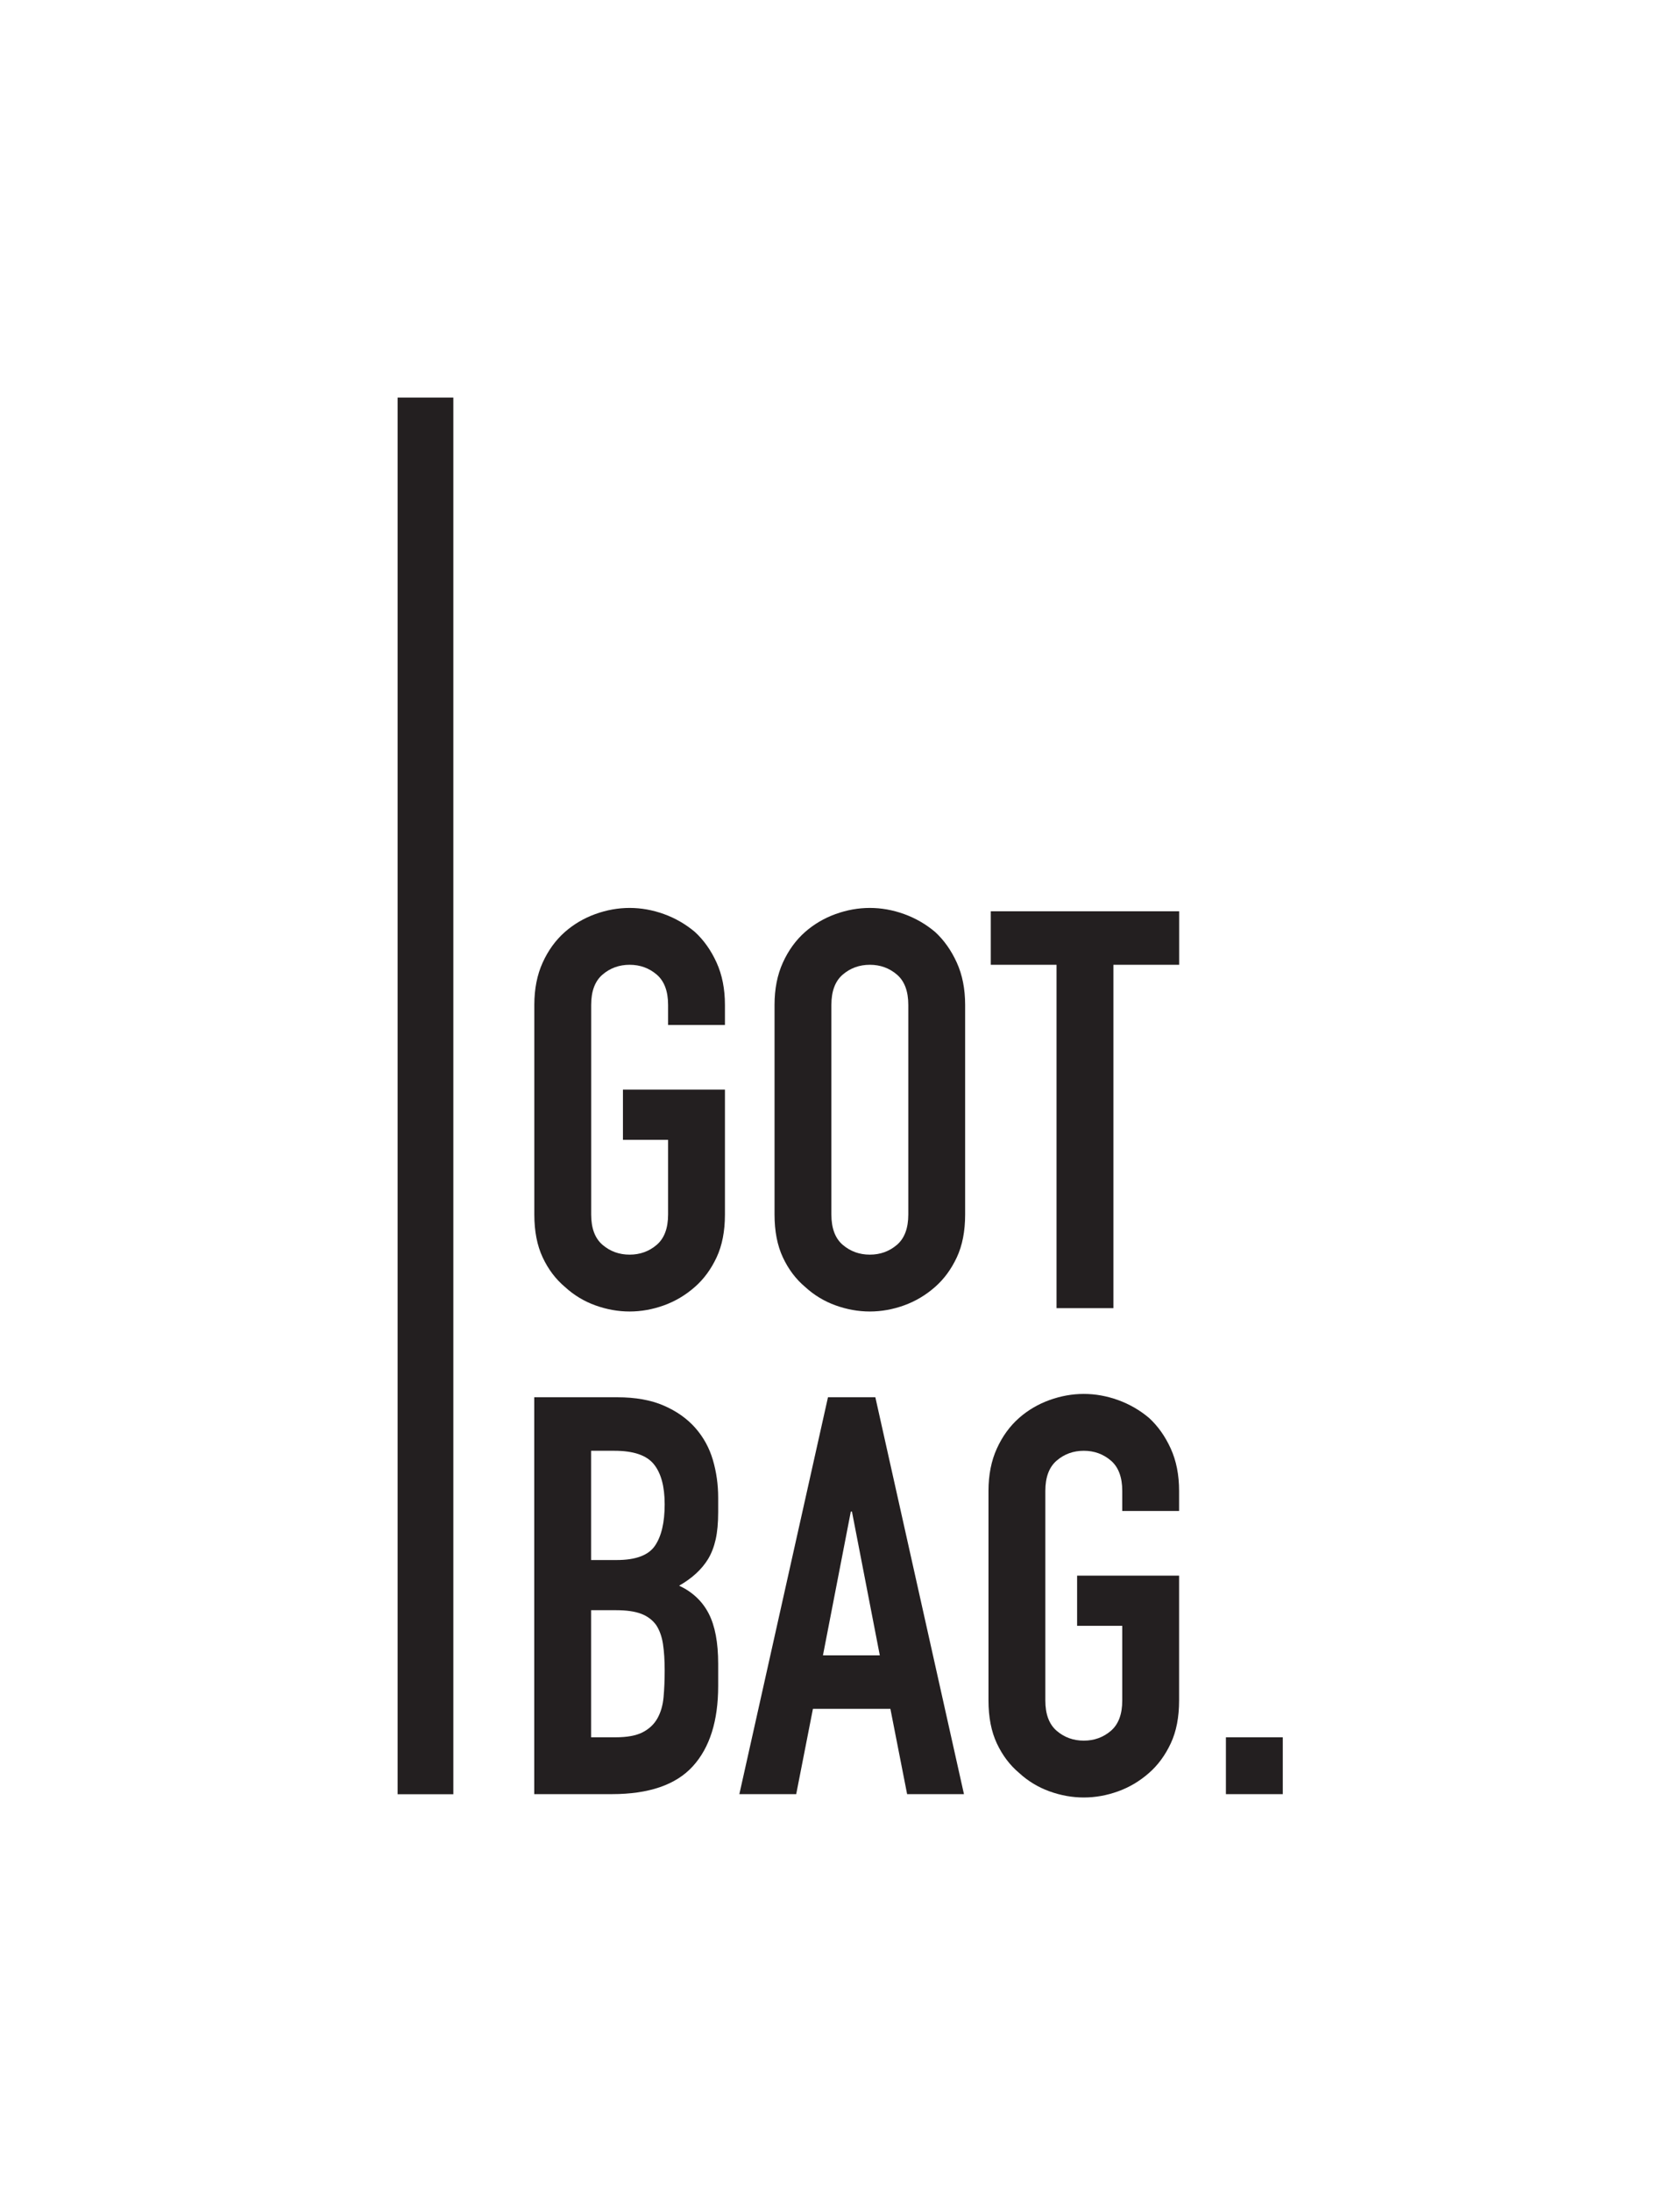
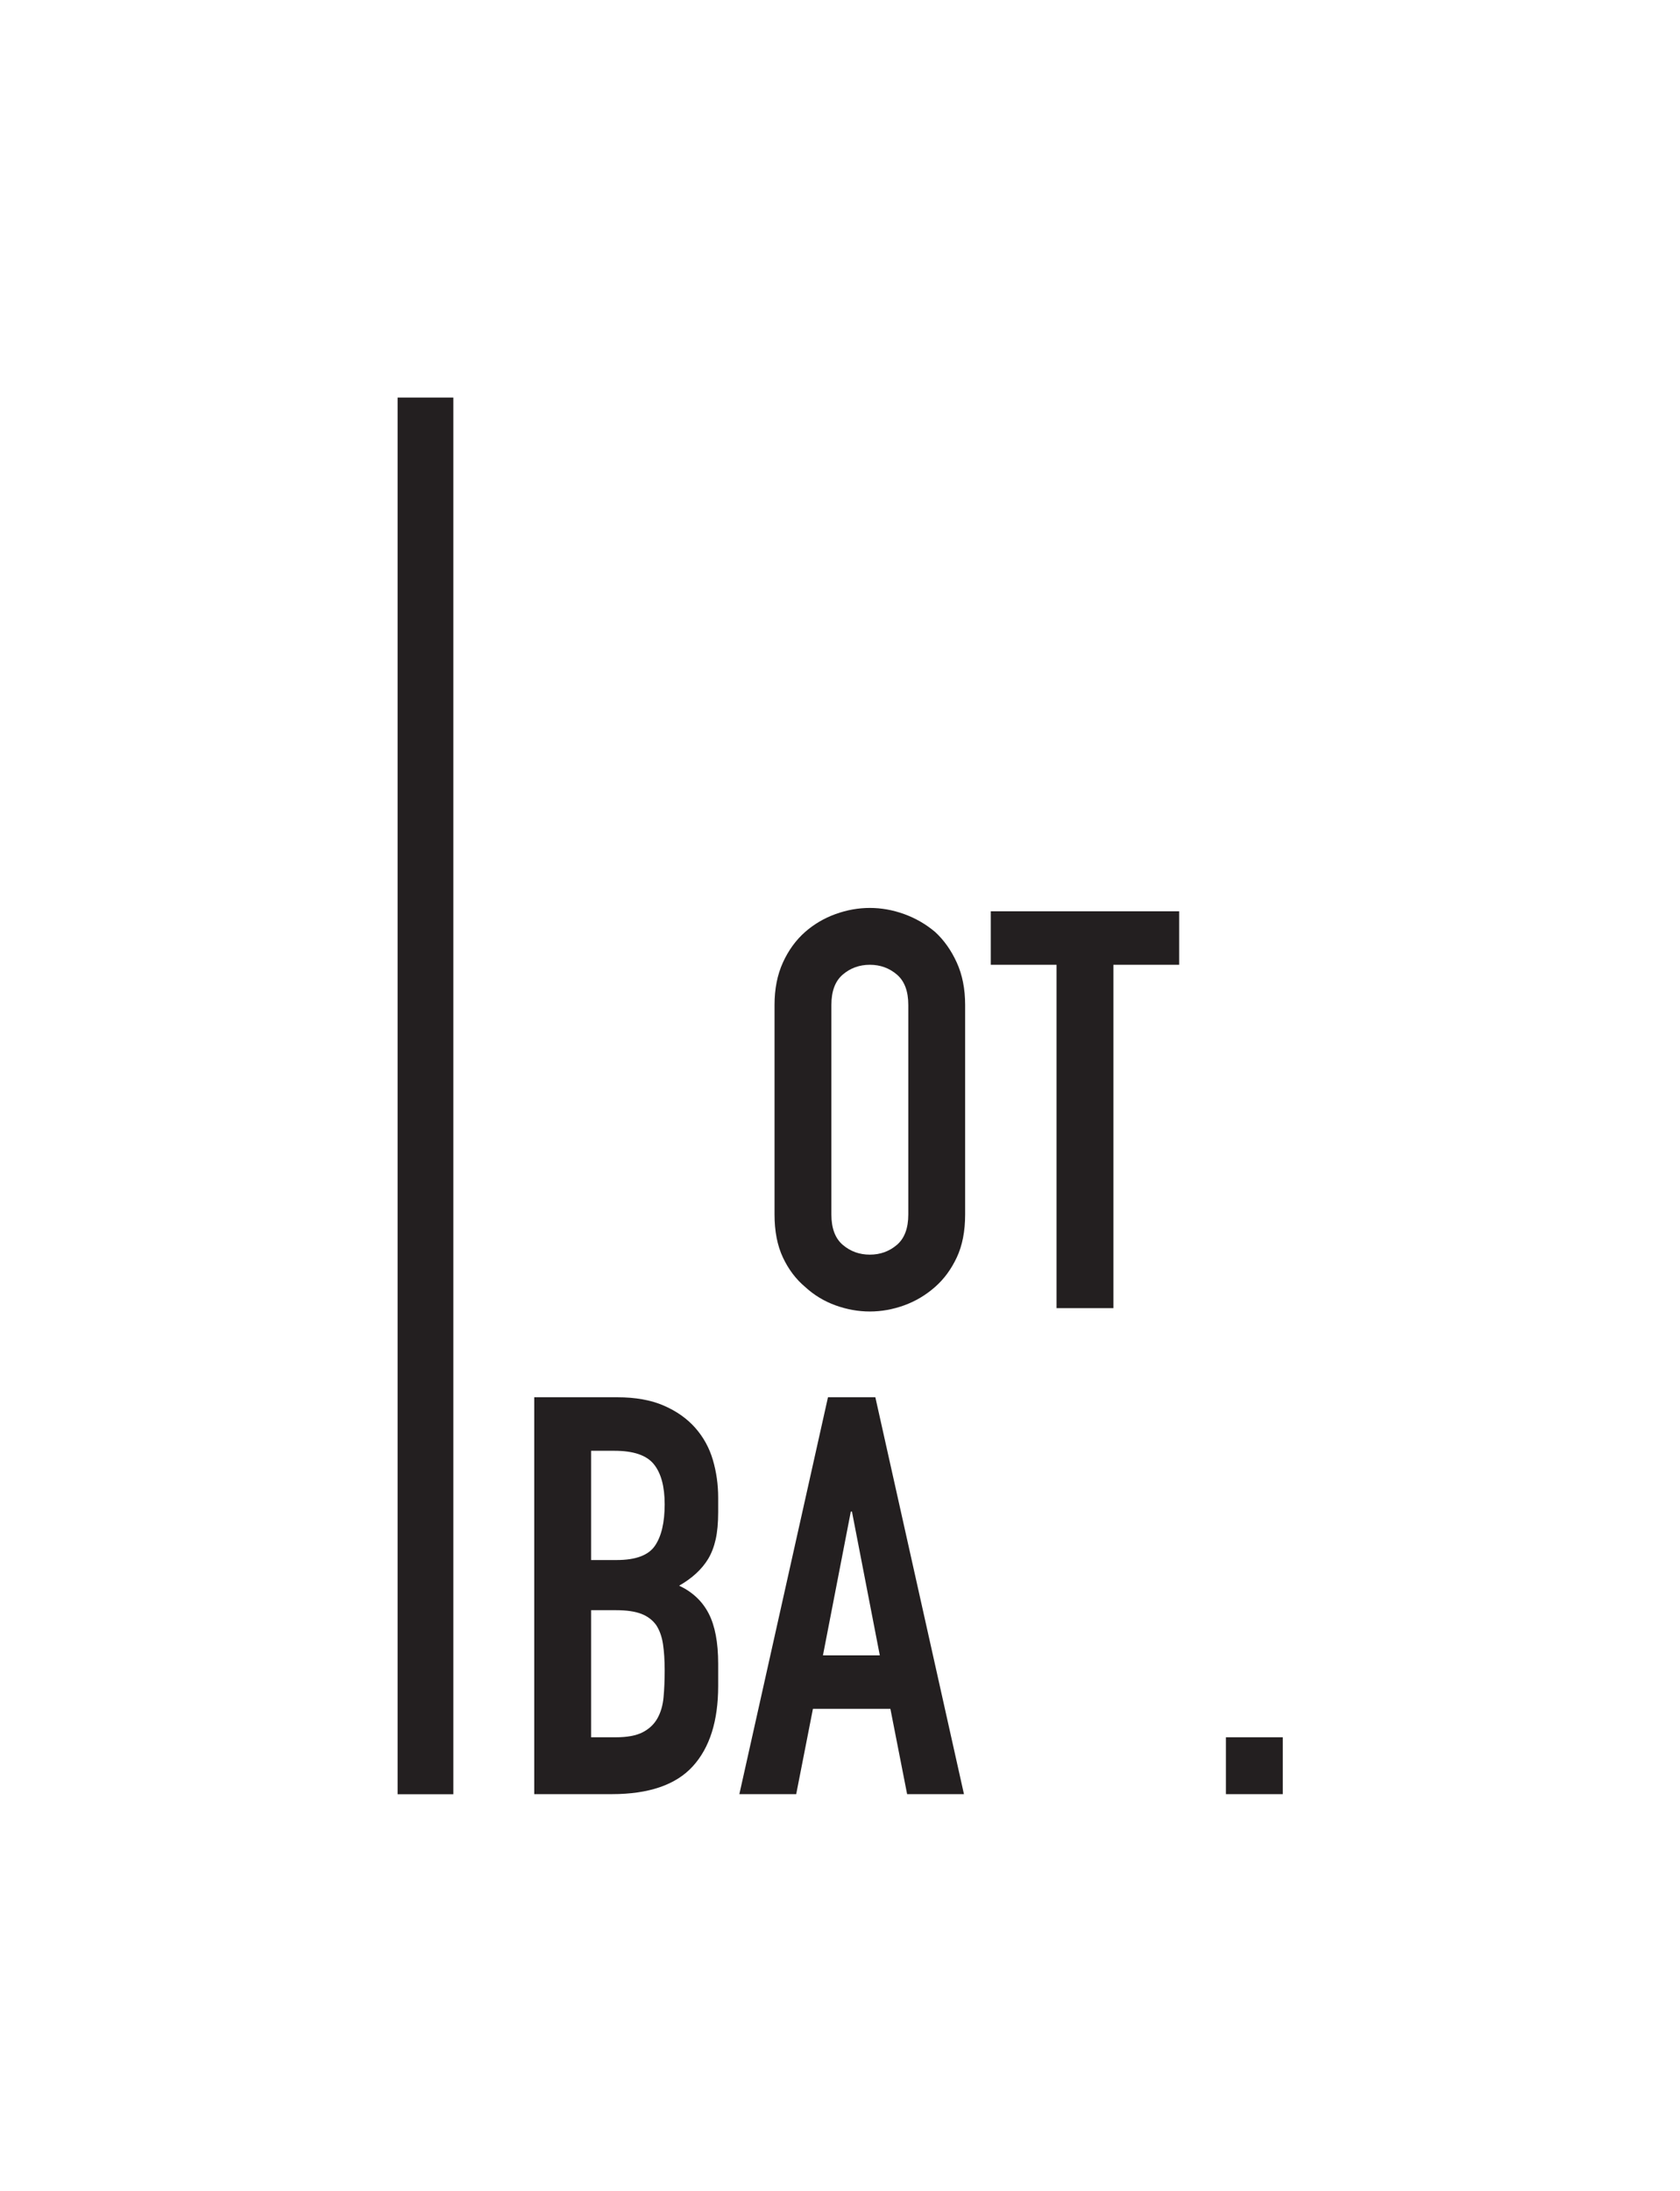
<svg xmlns="http://www.w3.org/2000/svg" viewBox="0 0 557.173 726.587" height="726.587" width="557.173" xml:space="preserve" id="svg2" version="1.1">
  <defs id="defs6" />
  <g transform="matrix(1.333,0,0,-1.333,0,726.587)" id="g10">
    <g transform="scale(0.1)" id="g12">
      <path id="path14" style="fill:#231f20;fill-opacity:1;fill-rule:nonzero;stroke:none" d="m 1470.66,1445.08 v -316.15 h 61.01 c 28.65,0 51.07,4.15 67.26,12.47 16.16,8.32 28.42,19.87 36.74,34.67 8.32,14.77 13.4,32.35 15.26,52.69 1.84,20.33 2.77,42.51 2.77,66.57 0,24.96 -1.39,46.67 -4.16,65.17 -2.77,18.48 -8.32,34.19 -16.64,47.15 -9.25,12.93 -21.73,22.4 -37.44,28.42 -15.73,6.01 -36.53,9.01 -62.4,9.01 z m 0,396.59 v -271.78 h 63.79 c 47.15,0 78.8,11.78 94.98,35.36 16.17,23.57 24.27,58 24.27,103.31 0,44.36 -9.01,77.65 -27.04,99.83 -18.02,22.19 -50.61,33.28 -97.76,33.28 z M 1329.22,987.488 V 1974.8 h 206.61 c 45.29,0 83.9,-6.93 115.79,-20.8 31.9,-13.87 58,-32.37 78.35,-55.47 20.32,-23.11 34.88,-49.71 43.68,-79.74 8.78,-30.04 13.17,-61.25 13.17,-93.6 v -36.04 c 0,-26.83 -2.08,-49.48 -6.24,-67.95 -4.16,-18.51 -10.4,-34.67 -18.71,-48.54 -15.74,-25.89 -39.77,-48.07 -72.11,-66.56 33.28,-15.73 57.76,-38.83 73.49,-69.34 15.71,-30.5 23.57,-72.1 23.57,-124.79 v -55.47 c 0,-86.91 -21.03,-153.47 -63.09,-199.68 -42.08,-46.24 -109.33,-69.332 -201.76,-69.332 h -192.75" />
      <path id="path16" style="fill:#231f20;fill-opacity:1;fill-rule:nonzero;stroke:none" d="m 2188.96,1332.77 -69.33,357.76 h -2.77 l -69.34,-357.76 z M 1839.52,987.488 2060,1974.8 h 117.87 l 220.47,-987.312 h -141.43 l -41.6,212.152 h -192.75 l -41.6,-212.152 h -141.44" />
-       <path id="path18" style="fill:#231f20;fill-opacity:1;fill-rule:nonzero;stroke:none" d="m 2459.36,1741.83 c 0,39.74 6.93,74.88 20.8,105.39 13.86,30.51 32.34,55.92 55.46,76.27 22.18,19.42 47.37,34.19 75.57,44.38 28.19,10.15 56.62,15.25 85.28,15.25 28.65,0 57.07,-5.1 85.29,-15.25 28.18,-10.19 53.84,-24.96 76.95,-44.38 22.19,-20.35 40.22,-45.76 54.08,-76.27 13.87,-30.51 20.8,-65.65 20.8,-105.39 v -49.91 h -141.43 v 49.91 c 0,34.19 -9.49,59.4 -28.43,75.58 -18.96,16.16 -41.39,24.26 -67.26,24.26 -25.88,0 -48.32,-8.1 -67.25,-24.26 -18.96,-16.18 -28.43,-41.39 -28.43,-75.58 v -521.39 c 0,-34.2 9.47,-59.4 28.43,-75.57 18.93,-16.18 41.37,-24.26 67.25,-24.26 25.87,0 48.3,8.08 67.26,24.26 18.94,16.17 28.43,41.37 28.43,75.57 v 185.82 h -112.33 v 124.8 h 253.76 v -310.62 c 0,-41.6 -6.93,-77.19 -20.8,-106.76 -13.86,-29.6 -31.89,-54.09 -54.08,-73.5 -23.11,-20.35 -48.77,-35.59 -76.95,-45.758 -28.22,-10.172 -56.64,-15.25 -85.29,-15.25 -28.66,0 -57.09,5.078 -85.28,15.25 -28.2,10.168 -53.39,25.408 -75.57,45.758 -23.12,19.41 -41.6,43.9 -55.46,73.5 -13.87,29.57 -20.8,65.16 -20.8,106.76 v 521.39" />
      <path id="path20" style="fill:#231f20;fill-opacity:1;fill-rule:nonzero;stroke:none" d="m 3050.08,987.488 v 141.442 h 141.43 V 987.488 h -141.43" />
-       <path id="path22" style="fill:#231f20;fill-opacity:1;fill-rule:nonzero;stroke:none" d="m 1329.39,2950.84 c 0,39.74 6.93,74.88 20.8,105.39 13.86,30.5 32.34,55.92 55.46,76.27 22.19,19.4 47.37,34.18 75.58,44.37 28.19,10.16 56.61,15.25 85.28,15.25 28.64,0 57.07,-5.09 85.28,-15.25 28.19,-10.19 53.84,-24.97 76.96,-44.37 22.19,-20.35 40.21,-45.77 54.08,-76.27 13.86,-30.51 20.8,-65.65 20.8,-105.39 v -49.92 h -141.44 v 49.92 c 0,34.19 -9.49,59.39 -28.43,75.57 -18.96,16.17 -41.38,24.27 -67.25,24.27 -25.89,0 -48.32,-8.1 -67.26,-24.27 -18.95,-16.18 -28.42,-41.38 -28.42,-75.57 v -521.39 c 0,-34.21 9.47,-59.41 28.42,-75.58 18.94,-16.18 41.37,-24.26 67.26,-24.26 25.87,0 48.29,8.08 67.25,24.26 18.94,16.17 28.43,41.37 28.43,75.58 v 185.81 h -112.32 v 124.8 h 253.76 v -310.61 c 0,-41.6 -6.94,-77.2 -20.8,-106.77 -13.87,-29.6 -31.89,-54.08 -54.08,-73.5 -23.12,-20.35 -48.77,-35.59 -76.96,-45.76 -28.21,-10.16 -56.64,-15.25 -85.28,-15.25 -28.67,0 -57.09,5.09 -85.28,15.25 -28.21,10.17 -53.39,25.41 -75.58,45.76 -23.12,19.42 -41.6,43.9 -55.46,73.5 -13.87,29.57 -20.8,65.17 -20.8,106.77 v 521.39" />
      <path id="path24" style="fill:#231f20;fill-opacity:1;fill-rule:nonzero;stroke:none" d="m 2068.48,2429.45 c 0,-34.21 9.46,-59.41 28.42,-75.58 18.94,-16.18 41.36,-24.26 67.26,-24.26 25.86,0 48.28,8.08 67.25,24.26 18.94,16.17 28.43,41.37 28.43,75.58 v 521.39 c 0,34.19 -9.49,59.39 -28.43,75.57 -18.97,16.17 -41.39,24.27 -67.25,24.27 -25.9,0 -48.32,-8.1 -67.26,-24.27 -18.96,-16.18 -28.42,-41.38 -28.42,-75.57 z m -141.44,521.39 c 0,39.74 6.93,74.88 20.79,105.39 13.87,30.5 32.35,55.92 55.47,76.27 22.19,19.4 47.36,34.18 75.58,44.37 28.19,10.16 56.61,15.25 85.28,15.25 28.63,0 57.07,-5.09 85.27,-15.25 28.19,-10.19 53.85,-24.97 76.96,-44.37 22.18,-20.35 40.21,-45.77 54.08,-76.27 13.87,-30.51 20.8,-65.65 20.8,-105.39 v -521.39 c 0,-41.6 -6.93,-77.2 -20.8,-106.77 -13.87,-29.6 -31.9,-54.08 -54.08,-73.5 -23.11,-20.35 -48.77,-35.59 -76.96,-45.76 -28.2,-10.16 -56.64,-15.25 -85.27,-15.25 -28.67,0 -57.09,5.09 -85.28,15.25 -28.22,10.17 -53.39,25.41 -75.58,45.76 -23.12,19.42 -41.6,43.9 -55.47,73.5 -13.86,29.57 -20.79,65.17 -20.79,106.77 v 521.39" />
      <path id="path26" style="fill:#231f20;fill-opacity:1;fill-rule:nonzero;stroke:none" d="m 2628.68,2196.49 v 854.19 h -163.62 v 133.12 h 468.69 v -133.12 h -163.62 v -854.19 h -141.45" />
      <path id="path28" style="fill:#231f20;fill-opacity:1;fill-rule:nonzero;stroke:none" d="M 1127.89,987.262 H 989.223 V 4461.74 H 1127.89 V 987.262" />
    </g>
  </g>
</svg>